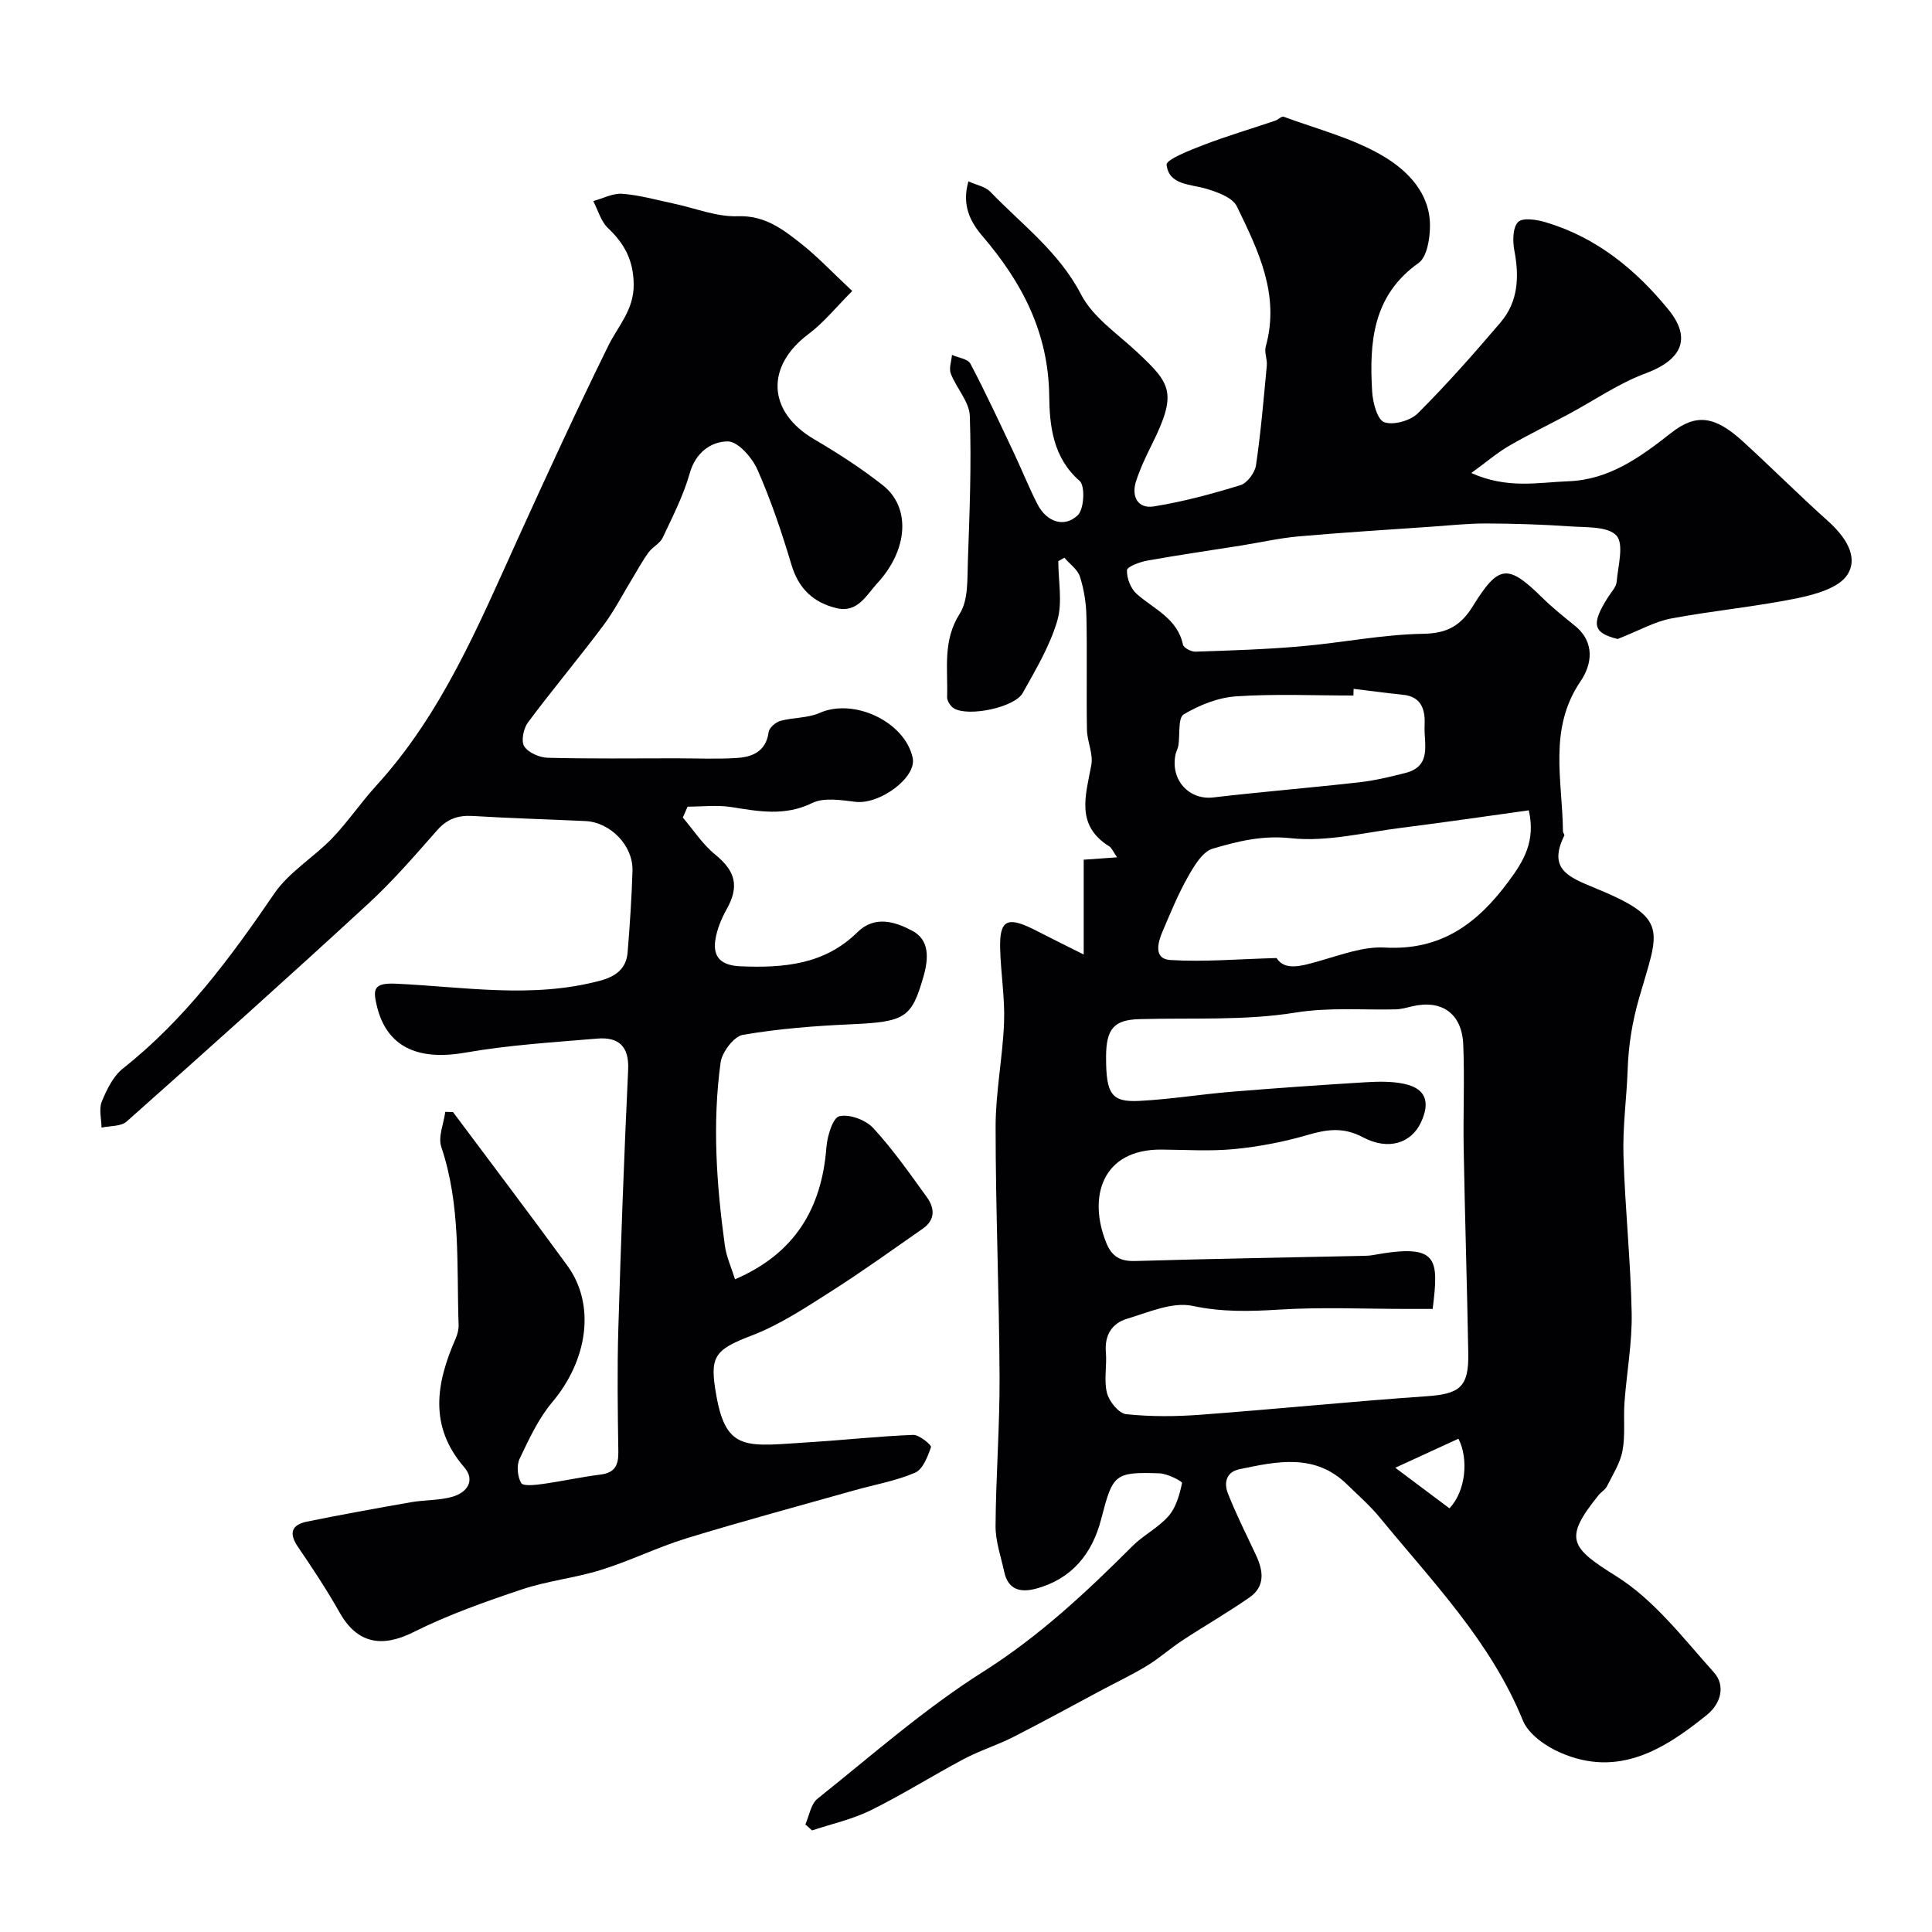
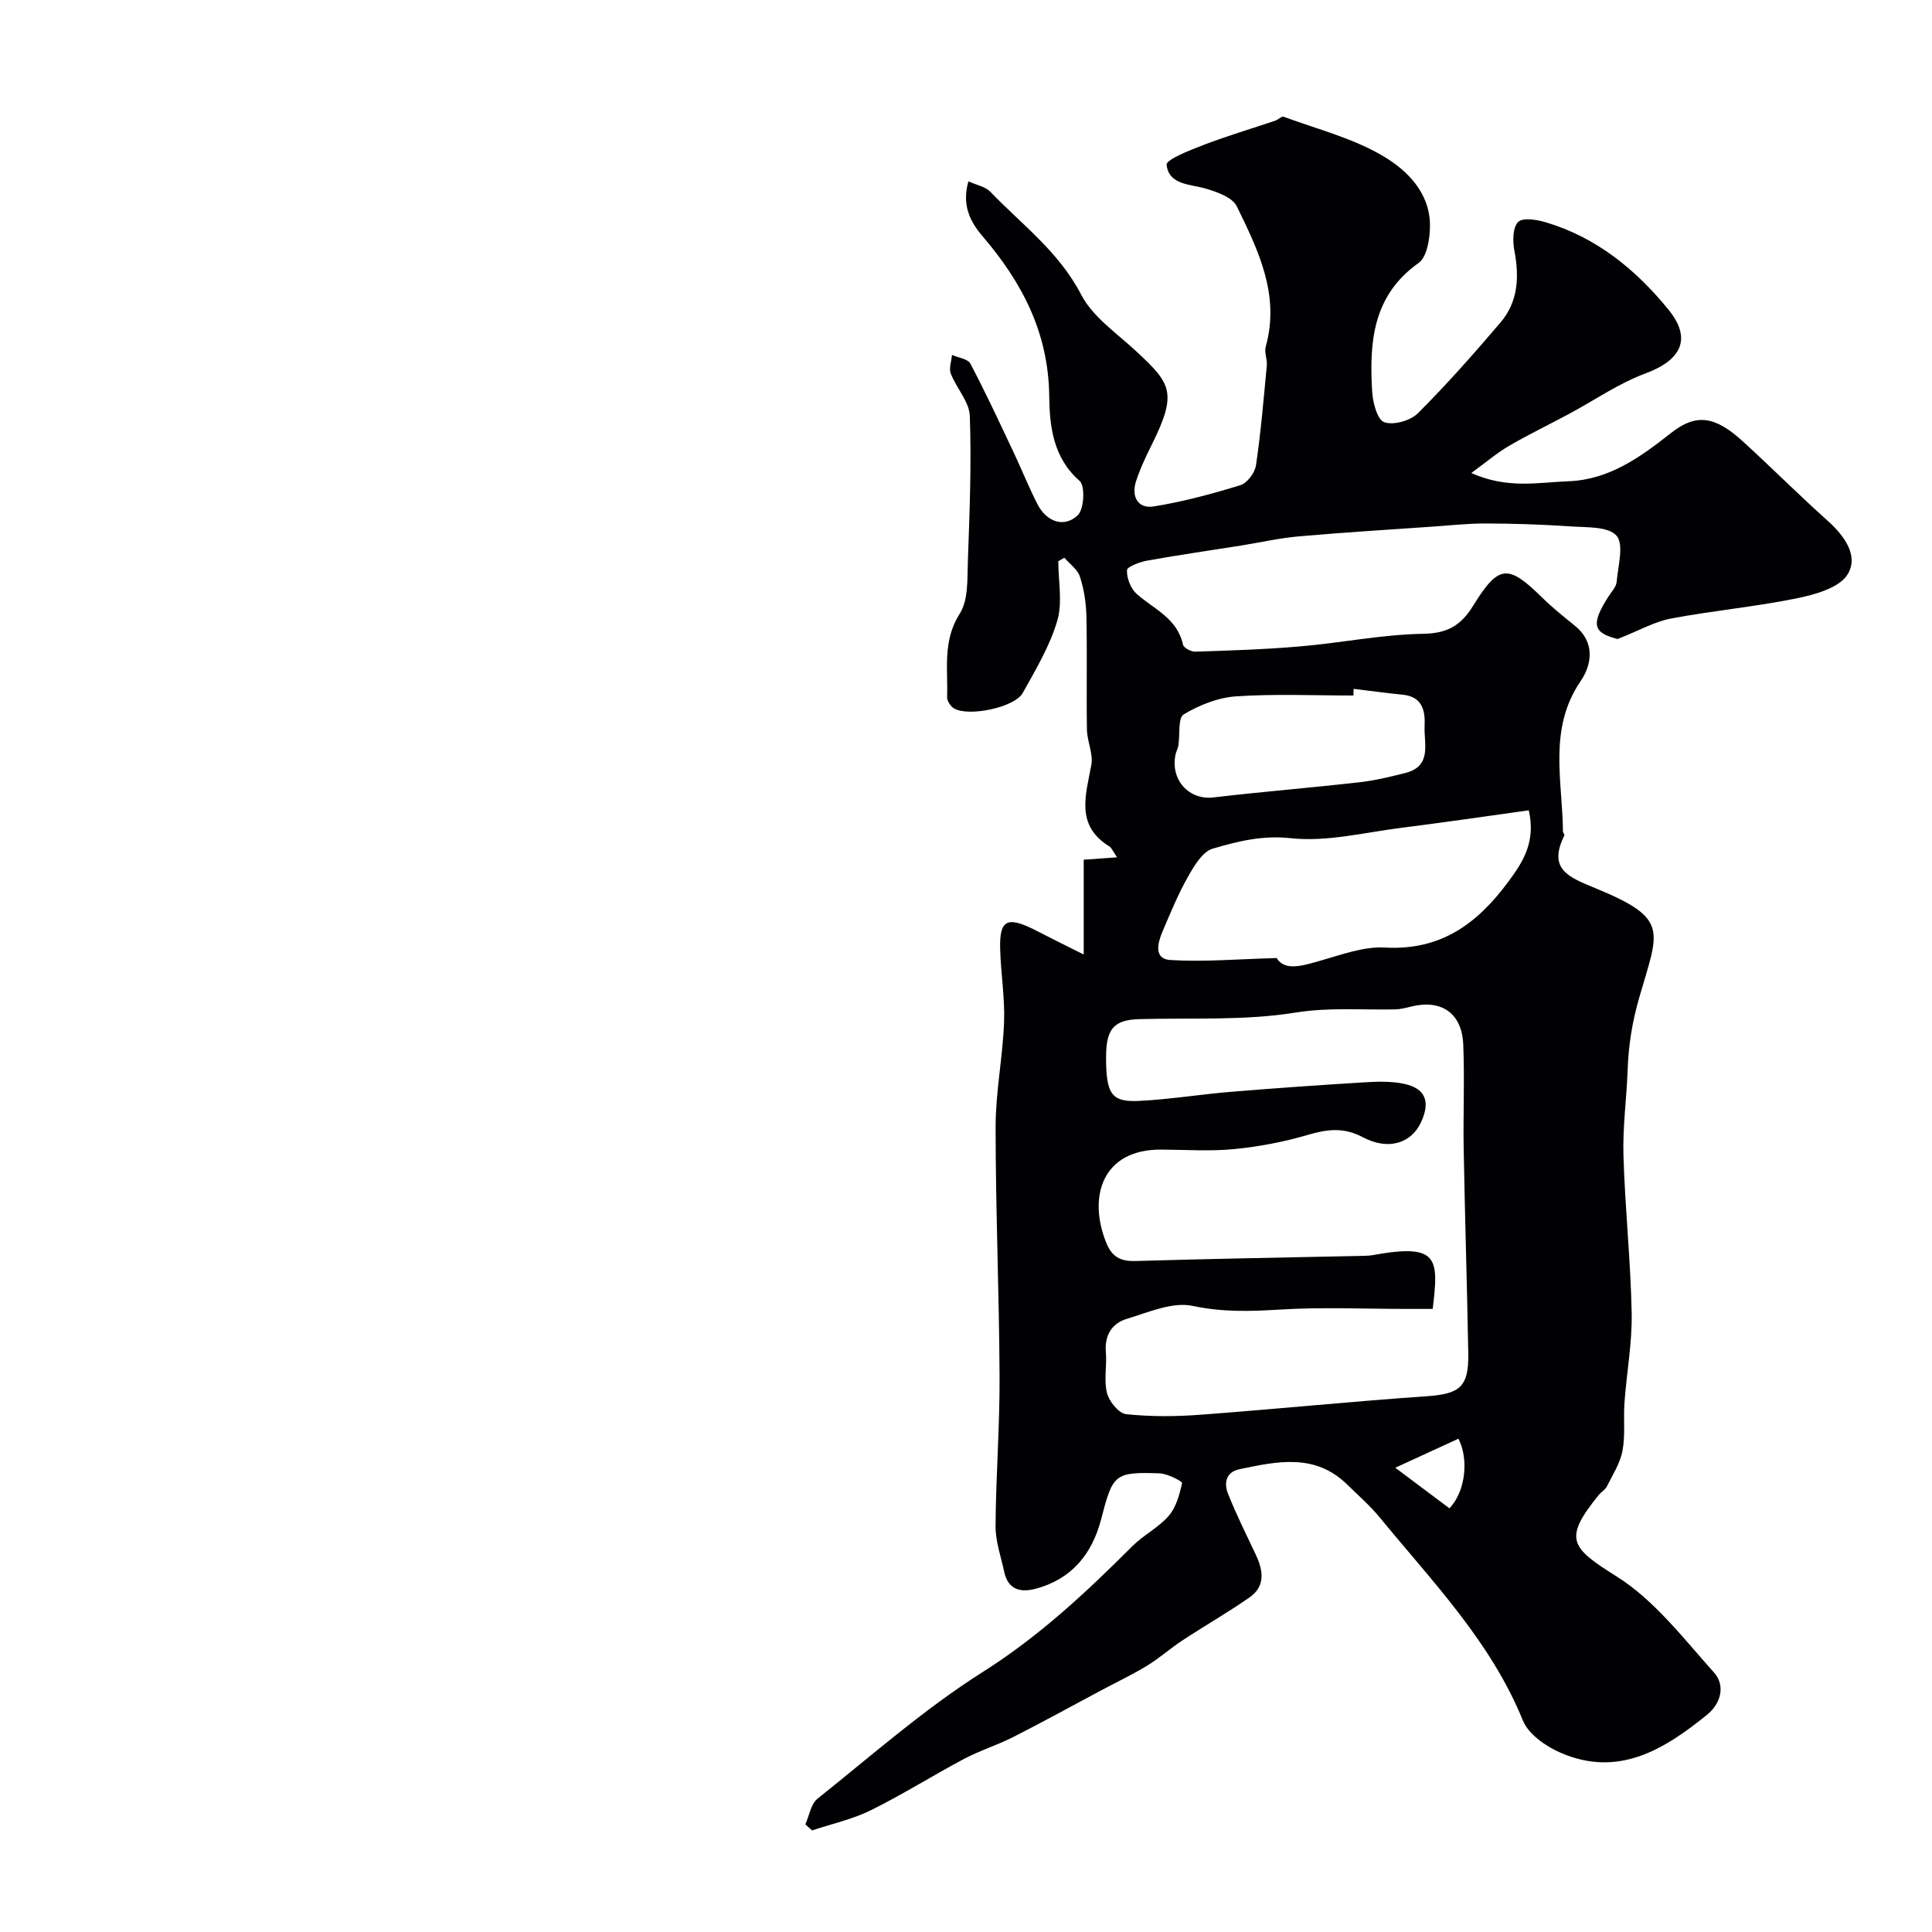
<svg xmlns="http://www.w3.org/2000/svg" enable-background="new 0 0 400 400" viewBox="0 0 400 400">
  <g fill="#010103">
    <path d="m224.37 197.62c0-7.11 0-13.44 0-19.63 2.59-.18 4.39-.31 6.91-.49-.89-1.29-1.12-1.96-1.59-2.25-7.09-4.38-4.89-10.62-3.74-16.89.42-2.29-.87-4.85-.91-7.29-.13-7.83.06-15.67-.11-23.49-.06-2.75-.5-5.57-1.34-8.18-.48-1.5-2.11-2.63-3.23-3.93-.42.24-.83.48-1.25.72 0 4.14.91 8.55-.22 12.36-1.55 5.23-4.46 10.11-7.15 14.93-1.68 3-11.21 4.97-14.22 3.19-.71-.42-1.46-1.56-1.43-2.34.19-5.82-.97-11.64 2.61-17.27 1.83-2.87 1.55-7.27 1.69-11 .36-9.97.75-19.97.4-29.93-.1-2.96-2.78-5.77-3.94-8.78-.42-1.1.14-2.57.25-3.87 1.31.59 3.29.82 3.81 1.81 3.18 6.04 6.06 12.25 8.98 18.43 1.67 3.54 3.12 7.18 4.9 10.66 1.87 3.67 5.55 4.98 8.36 2.28 1.31-1.26 1.55-6.07.37-7.1-5.54-4.82-6.22-11.46-6.29-17.56-.15-13.14-5.63-23.54-13.81-33.1-2.62-3.06-4.31-6.51-2.92-11.35 1.72.78 3.52 1.09 4.53 2.15 6.55 6.81 14.22 12.44 18.8 21.28 2.44 4.71 7.52 8.1 11.58 11.9 6.98 6.54 8.42 8.39 3.07 19.15-1.23 2.47-2.43 5-3.28 7.62-1.01 3.14.37 5.73 3.68 5.2 6.06-.97 12.05-2.59 17.93-4.4 1.41-.43 3-2.57 3.23-4.12 1.01-6.85 1.59-13.77 2.24-20.67.12-1.29-.56-2.73-.22-3.91 2.99-10.72-1.57-19.94-5.99-29.03-.88-1.81-3.94-2.92-6.22-3.61-3.35-1.02-7.83-.73-8.32-4.99-.13-1.09 4.89-3.05 7.73-4.14 4.85-1.86 9.85-3.33 14.77-5 .62-.21 1.32-.96 1.74-.81 6.95 2.57 14.34 4.43 20.62 8.16 4.98 2.95 9.71 7.65 9.67 14.43-.01 2.63-.6 6.43-2.35 7.68-9.56 6.78-10.22 16.47-9.62 26.63.13 2.26 1.06 5.82 2.5 6.34 1.91.68 5.41-.3 6.96-1.84 5.99-5.98 11.61-12.35 17.11-18.8 3.68-4.31 3.91-9.47 2.87-14.91-.37-1.93-.35-4.76.78-5.9.95-.96 3.9-.49 5.75.07 10.47 3.12 18.6 9.77 25.35 18.04 4.93 6.04 2.74 10.46-4.72 13.24-5.58 2.07-10.62 5.59-15.92 8.43-4.12 2.21-8.34 4.24-12.37 6.59-2.41 1.4-4.55 3.25-7.78 5.6 7.46 3.36 13.85 1.94 20.09 1.71 8.48-.31 14.92-5.01 21.28-10.01 5.16-4.06 9.05-3.53 14.81 1.72 5.94 5.41 11.61 11.11 17.6 16.47 3.49 3.12 6.48 7.3 4.12 11.11-1.72 2.78-6.7 4.16-10.48 4.94-8.62 1.76-17.43 2.56-26.08 4.19-3.35.63-6.48 2.44-11.05 4.24-5.02-1.27-5.66-2.95-1.85-8.86.62-.96 1.56-1.94 1.65-2.97.28-3.28 1.56-7.79-.04-9.58-1.77-1.96-6.29-1.67-9.64-1.91-5.77-.4-11.56-.58-17.35-.6-3.74-.01-7.48.4-11.22.66-9.19.64-18.39 1.2-27.56 2.01-4.04.36-8.02 1.27-12.03 1.91-6.44 1.02-12.89 1.95-19.3 3.1-1.56.28-4.21 1.25-4.24 2-.07 1.64.78 3.82 2.02 4.91 3.57 3.16 8.4 5.04 9.57 10.49.14.67 1.7 1.49 2.57 1.46 7.27-.24 14.54-.47 21.78-1.1 8.49-.73 16.93-2.46 25.41-2.6 5.05-.08 7.82-1.77 10.31-5.8 5.31-8.58 7.22-8.66 14.33-1.67 2.1 2.07 4.43 3.93 6.73 5.79 4.27 3.46 3.53 8.07 1.19 11.5-6.74 9.89-3.74 20.59-3.65 31.07 0 .3.38.69.28.89-3.42 6.93.83 8.58 6.37 10.86 15.53 6.38 13.17 8.67 9.14 22.7-1.45 5.04-2.21 9.79-2.39 14.87-.21 5.94-1.05 11.88-.87 17.8.32 10.88 1.49 21.73 1.7 32.61.12 6.17-1.04 12.36-1.49 18.55-.24 3.32.2 6.74-.41 9.98-.48 2.57-2.03 4.96-3.23 7.37-.35.71-1.19 1.16-1.71 1.8-7.33 9.08-5.89 10.82 3.7 16.83 7.83 4.91 13.86 12.85 20.18 19.9 2.37 2.64 1.52 6.36-1.45 8.77-8.91 7.21-18.37 13.04-30.33 7.84-3.04-1.32-6.62-3.82-7.78-6.66-6.64-16.35-18.72-28.73-29.6-42-2.04-2.49-4.51-4.64-6.82-6.9-6.65-6.49-14.5-4.76-22.28-3.13-2.81.59-3.2 2.89-2.38 4.99 1.71 4.34 3.81 8.52 5.8 12.75 1.54 3.27 1.99 6.51-1.35 8.82-4.52 3.14-9.31 5.89-13.91 8.91-2.48 1.63-4.71 3.64-7.23 5.18-3.03 1.85-6.25 3.38-9.39 5.05-6.11 3.26-12.18 6.6-18.35 9.74-3.31 1.68-6.91 2.79-10.19 4.53-6.49 3.44-12.73 7.39-19.32 10.64-3.81 1.88-8.08 2.81-12.15 4.17-.46-.42-.93-.83-1.39-1.25.81-1.8 1.14-4.22 2.52-5.32 11.25-8.98 22.14-18.6 34.25-26.26 11.63-7.35 21.37-16.46 30.94-26.03 2.3-2.3 5.41-3.83 7.52-6.27 1.54-1.78 2.25-4.41 2.76-6.79.08-.35-3-1.95-4.65-2.01-9.39-.33-9.69.2-12.1 9.5-1.85 7.15-6.09 12.43-13.59 14.4-3.15.83-5.68.17-6.47-3.48-.68-3.16-1.82-6.34-1.8-9.51.06-10.29.88-20.59.83-30.88-.08-17.27-.82-34.53-.82-51.79 0-7.21 1.48-14.41 1.75-21.64.19-5.08-.69-10.19-.81-15.29-.14-5.81 1.42-6.65 6.8-4.01 3.17 1.62 6.36 3.22 10.5 5.28zm72.25 73.38c-1.94 0-3.58 0-5.23 0-8.85 0-17.73-.41-26.55.14-6.07.38-11.82.53-17.93-.77-4.17-.89-9.15 1.34-13.61 2.68-3.08.93-4.64 3.39-4.34 6.91.24 2.81-.45 5.79.23 8.45.44 1.75 2.45 4.22 3.97 4.38 5.11.54 10.33.5 15.47.11 15.57-1.16 31.12-2.74 46.7-3.82 6.9-.48 8.79-1.88 8.66-8.92-.25-14.12-.7-28.23-.95-42.35-.13-7.18.21-14.38-.09-21.55-.27-6.49-4.51-9.39-10.71-7.88-1.11.27-2.24.58-3.37.6-6.89.16-13.64-.47-20.69.67-10.54 1.7-21.47 1.05-32.24 1.35-5.27.14-6.93 1.94-6.94 7.82-.01 7.67 1.08 9.41 6.87 9.11 6.38-.32 12.72-1.37 19.09-1.89 9.25-.76 18.51-1.41 27.77-1.97 2.64-.16 5.38-.22 7.94.32 4.47.94 5.53 3.68 3.53 7.98s-6.73 5.9-12.04 3.08c-4.01-2.13-7.41-1.65-11.43-.47-4.95 1.45-10.11 2.43-15.24 2.93-4.97.48-10.03.13-15.05.1-12.23-.09-15.24 9.76-11.41 19.27 1.16 2.89 2.9 3.89 6.02 3.8 15.76-.47 31.53-.73 47.29-1.07.66-.01 1.33-.05 1.98-.17 13.51-2.45 13.59.62 12.3 11.16zm19.9-103.23c-8.94 1.24-17.65 2.52-26.39 3.62-7.63.96-15.42 2.96-22.88 2.15-5.92-.64-11.02.65-16.18 2.17-2.13.63-3.86 3.6-5.14 5.86-2.04 3.61-3.62 7.49-5.25 11.31-1 2.33-1.85 5.66 1.61 5.88 6.96.43 13.98-.19 22.01-.41 1.75 2.78 5.33 1.61 9.14.53 4.35-1.23 8.9-2.95 13.27-2.7 11.59.65 19.13-4.91 25.61-13.68 3.22-4.32 5.63-8.39 4.2-14.73zm-36.27-25.15c-.01.46-.03.92-.04 1.38-8.09 0-16.21-.37-24.27.17-3.73.25-7.63 1.8-10.87 3.74-1.21.73-.75 4.22-1.1 6.45-.1.63-.46 1.22-.59 1.85-1.1 5.27 2.8 9.48 7.82 8.89 10.07-1.18 20.19-2 30.27-3.14 3.19-.36 6.36-1.13 9.48-1.92 5.62-1.42 3.82-6.12 4-9.78.15-3.09-.46-6.01-4.48-6.42-3.42-.35-6.82-.81-10.22-1.22zm8.63 161.26c3.84 2.88 7.55 5.66 11.21 8.4 3.42-3.57 3.99-10.33 1.86-14.41-4.04 1.86-8.07 3.72-13.07 6.01z" />
-     <path d="m152.18 264.86c12.31-5.28 17.96-14.61 18.92-27.34.18-2.31 1.33-6.11 2.68-6.42 2.09-.49 5.46.77 7.02 2.46 4.08 4.43 7.57 9.42 11.11 14.32 1.61 2.23 1.77 4.67-.84 6.49-6.26 4.35-12.45 8.83-18.88 12.92-5.34 3.39-10.72 6.99-16.57 9.22-7.84 3-8.75 4.38-7.3 12.48 2.1 11.79 6.47 10.4 19.52 9.59 7.08-.44 14.14-1.23 21.22-1.5 1.26-.05 3.83 2.11 3.69 2.52-.67 1.97-1.68 4.61-3.3 5.31-3.98 1.71-8.36 2.46-12.57 3.65-11.58 3.27-23.2 6.39-34.71 9.92-6 1.84-11.69 4.67-17.69 6.54-5.4 1.69-11.15 2.27-16.5 4.07-7.61 2.55-15.25 5.26-22.41 8.84-6.57 3.29-11.66 2.31-15.26-4.08-2.64-4.68-5.61-9.18-8.64-13.61-1.93-2.83-1.27-4.56 1.86-5.2 7.16-1.46 14.36-2.76 21.56-4.02 2.9-.51 5.96-.34 8.73-1.18 2.86-.87 4.66-3.32 2.28-6.08-7.37-8.53-5.79-17.44-1.76-26.63.38-.87.64-1.9.61-2.84-.43-12.33.48-24.77-3.58-36.81-.71-2.1.5-4.84.82-7.28.53.01 1.06.03 1.6.04 7.9 10.6 15.9 21.12 23.68 31.81 5.88 8.07 4.23 19.5-3.12 28.24-2.87 3.41-4.83 7.66-6.77 11.73-.66 1.38-.44 3.68.32 5.02.39.69 2.88.42 4.38.21 4.04-.56 8.03-1.45 12.07-1.96 2.99-.38 3.71-1.96 3.67-4.73-.13-8.5-.25-17 0-25.49.53-17.87 1.19-35.74 2.03-53.6.23-4.9-2.03-6.81-6.4-6.44-9.14.77-18.34 1.33-27.35 2.91-9.91 1.73-16.35-1.24-18.33-9.89-.72-3.13-.68-4.6 3.92-4.39 14.09.64 28.28 3.15 42.35-.62 3.21-.86 5.42-2.45 5.7-5.84.46-5.64.84-11.28 1.01-16.93.15-5.21-4.59-10.05-9.78-10.28-7.76-.36-15.53-.58-23.29-1.05-3.05-.18-5.31.61-7.39 2.97-4.59 5.22-9.16 10.51-14.27 15.21-16.51 15.21-33.22 30.18-50 45.08-1.18 1.05-3.44.87-5.2 1.26-.02-1.81-.58-3.83.05-5.37 1.02-2.49 2.35-5.26 4.38-6.87 12.77-10.1 22.25-22.9 31.33-36.21 3.03-4.45 8.12-7.45 11.95-11.42 3.29-3.42 5.96-7.41 9.16-10.92 13.6-14.88 21.17-33.18 29.34-51.16 6.07-13.37 12.22-26.72 18.7-39.9 2.05-4.17 5.34-7.43 5.27-12.78-.07-5.03-1.94-8.39-5.35-11.64-1.45-1.38-2.04-3.68-3.02-5.56 2.01-.54 4.06-1.66 6.02-1.51 3.54.27 7.03 1.27 10.54 2.01 4.46.93 8.94 2.8 13.35 2.64 5.61-.2 9.31 2.68 13.11 5.67 3.38 2.66 6.36 5.84 10.6 9.81-3.34 3.33-5.87 6.52-9.02 8.88-9 6.72-8.54 16.15 1.14 21.82 4.91 2.88 9.74 6 14.2 9.51 5.82 4.58 5.29 13.33-1.16 20.32-2.22 2.4-4.04 6.17-8.38 5.14-4.8-1.15-7.88-4.01-9.36-8.97-2-6.69-4.24-13.36-7.06-19.74-1.1-2.48-4.03-5.82-6.12-5.82-3.4.01-6.65 2.22-7.87 6.55-1.31 4.63-3.56 9.01-5.62 13.39-.56 1.19-2.08 1.89-2.9 3.01-1.22 1.66-2.21 3.5-3.28 5.26-2.03 3.32-3.81 6.83-6.13 9.93-5.08 6.78-10.54 13.27-15.6 20.07-.92 1.24-1.44 3.86-.75 4.93.86 1.32 3.17 2.31 4.88 2.36 8.86.23 17.72.11 26.59.11 4.19 0 8.39.2 12.56-.07 3.25-.21 6.03-1.37 6.57-5.36.12-.89 1.45-2.05 2.43-2.32 2.66-.73 5.65-.55 8.11-1.64 7.06-3.15 17.65 1.78 19.28 9.29.88 4.04-6.8 9.72-11.86 9.11-2.97-.36-6.5-.95-8.95.25-5.67 2.77-11.08 1.73-16.76.83-2.94-.46-6.02-.08-9.03-.08-.33.75-.66 1.5-.99 2.25 2.2 2.58 4.09 5.54 6.67 7.64 4.26 3.47 5.07 6.59 2.39 11.38-1.09 1.95-2 4.16-2.33 6.35-.55 3.72 1.4 5.27 5.2 5.43 8.9.37 17.39-.33 24.18-7.02 3.7-3.65 8-2.14 11.42-.32 3.53 1.89 3.42 5.61 2.26 9.59-2.42 8.35-3.7 9.26-14.82 9.75-7.53.33-15.1.92-22.52 2.19-1.88.32-4.33 3.58-4.63 5.74-1.73 12.63-.85 25.28.88 37.86.31 2.35 1.36 4.59 2.11 7.01z" />
  </g>
</svg>